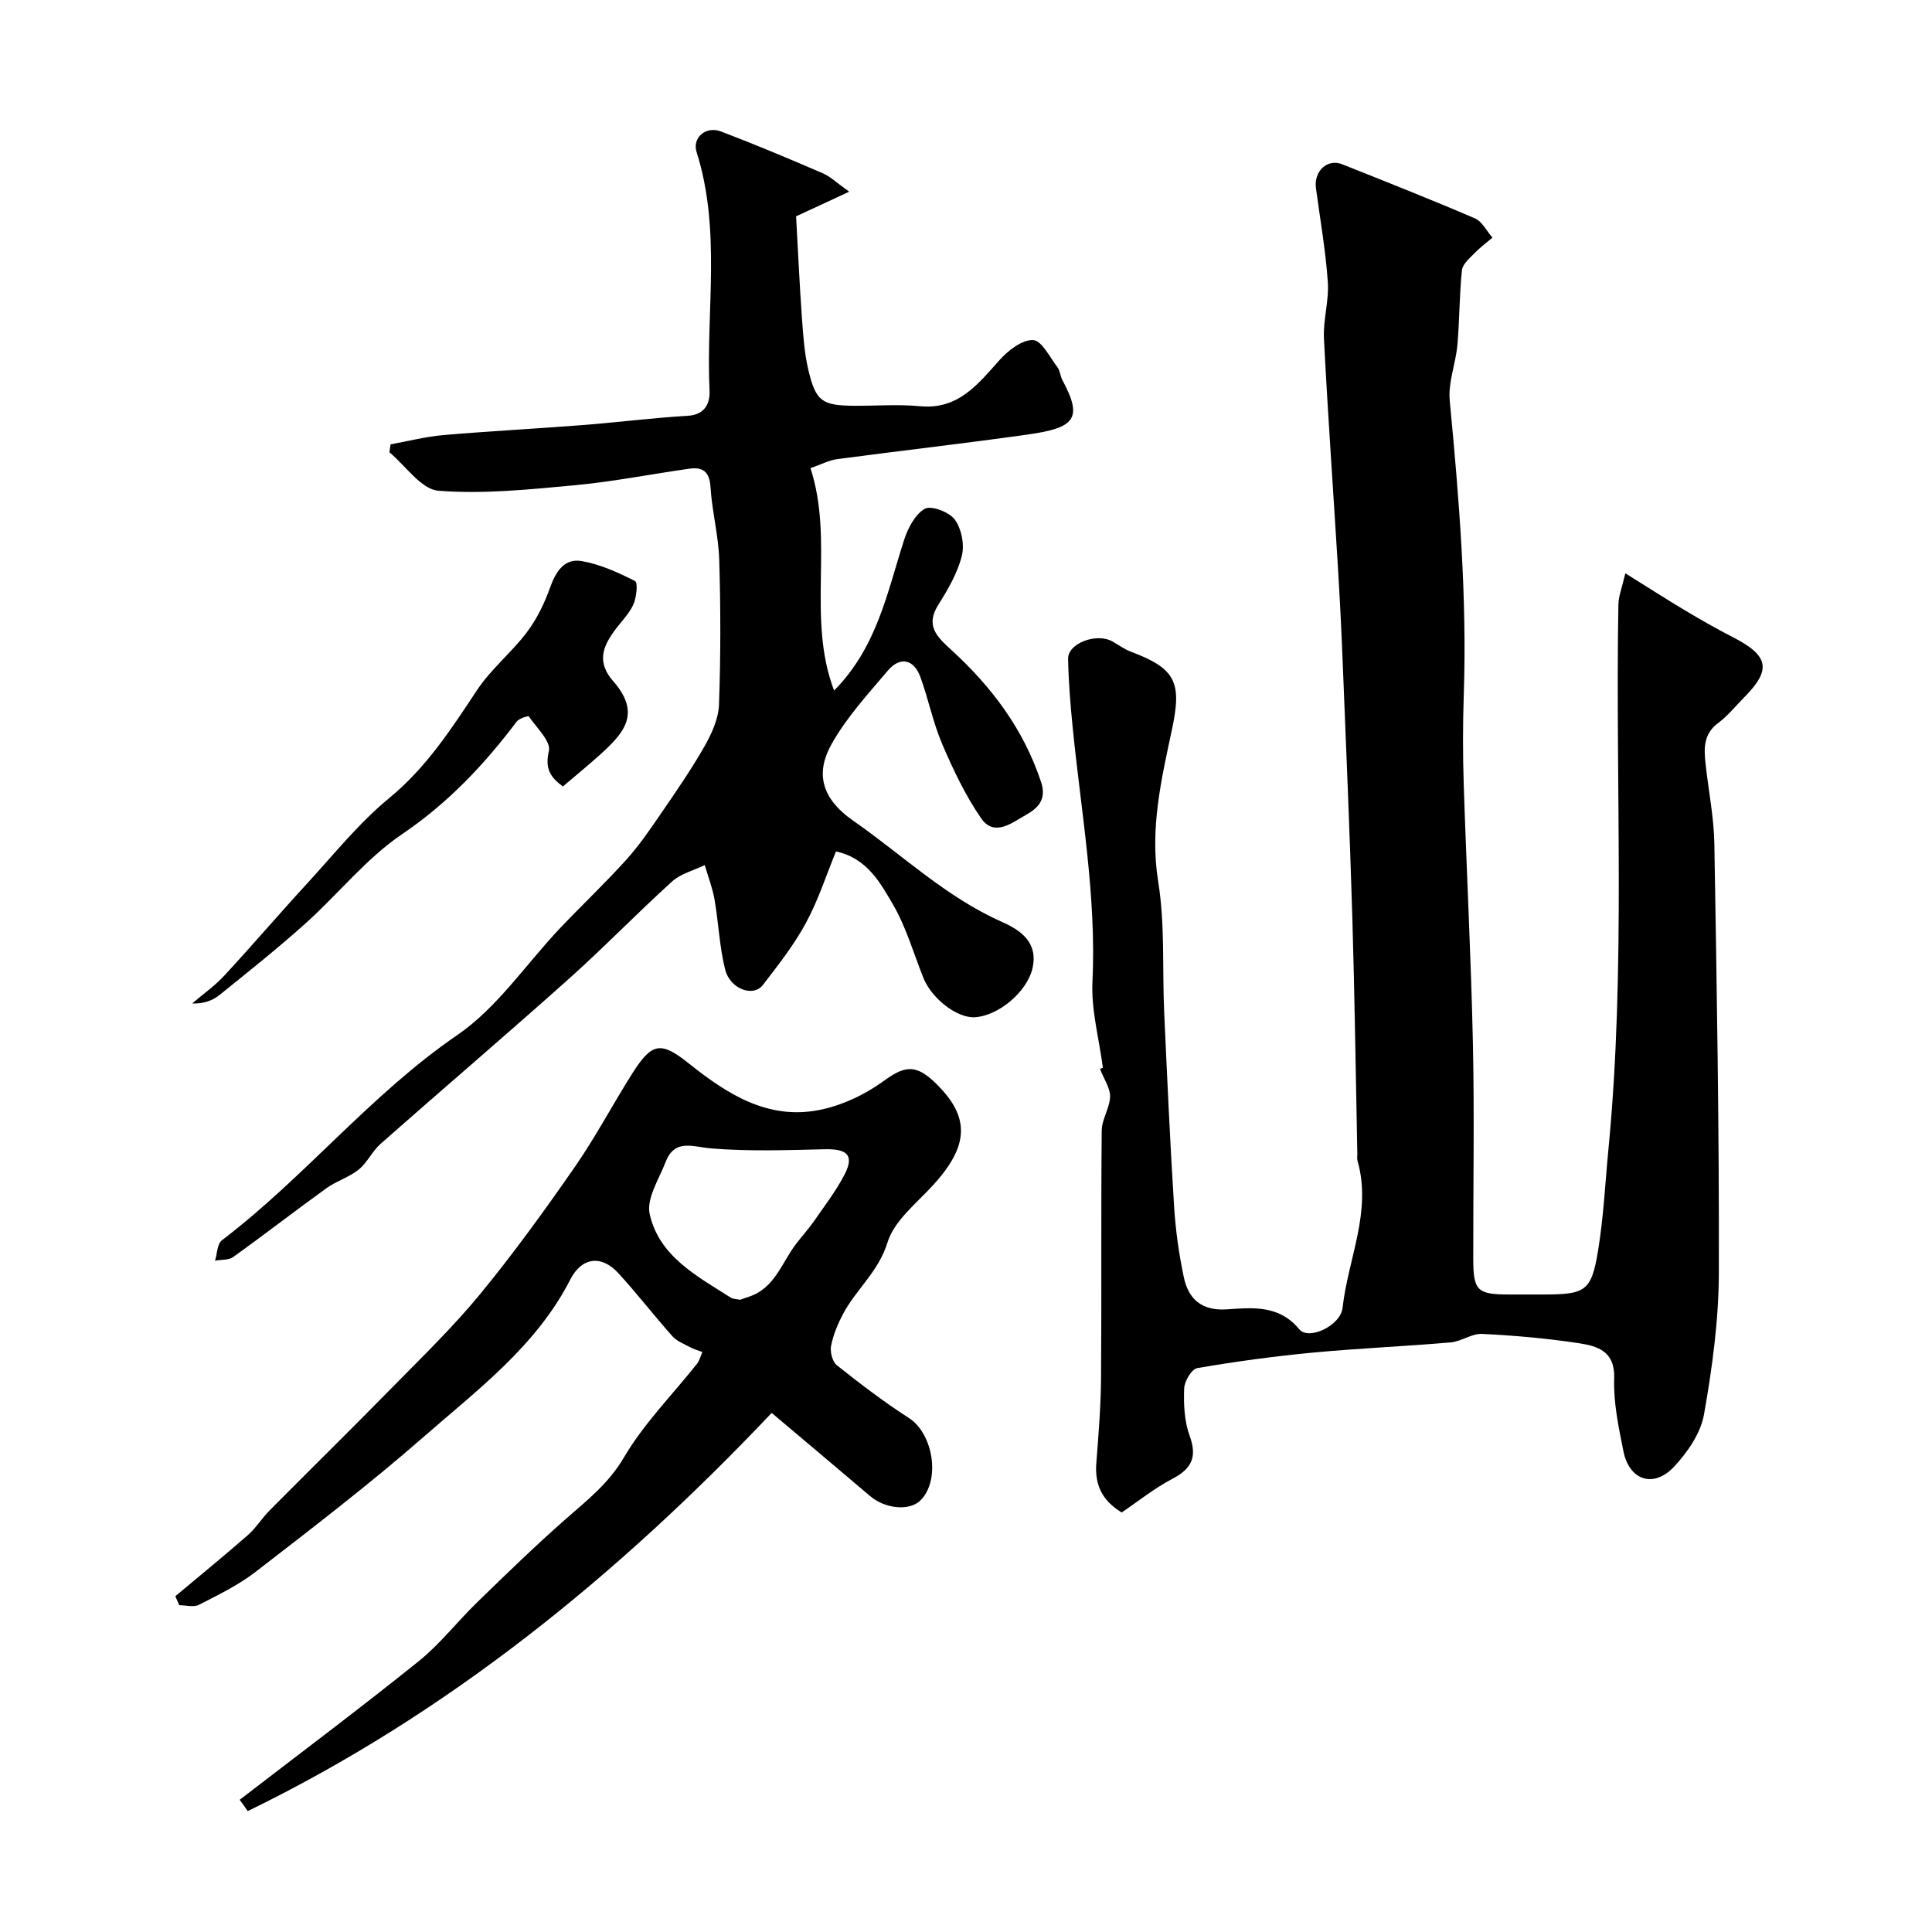
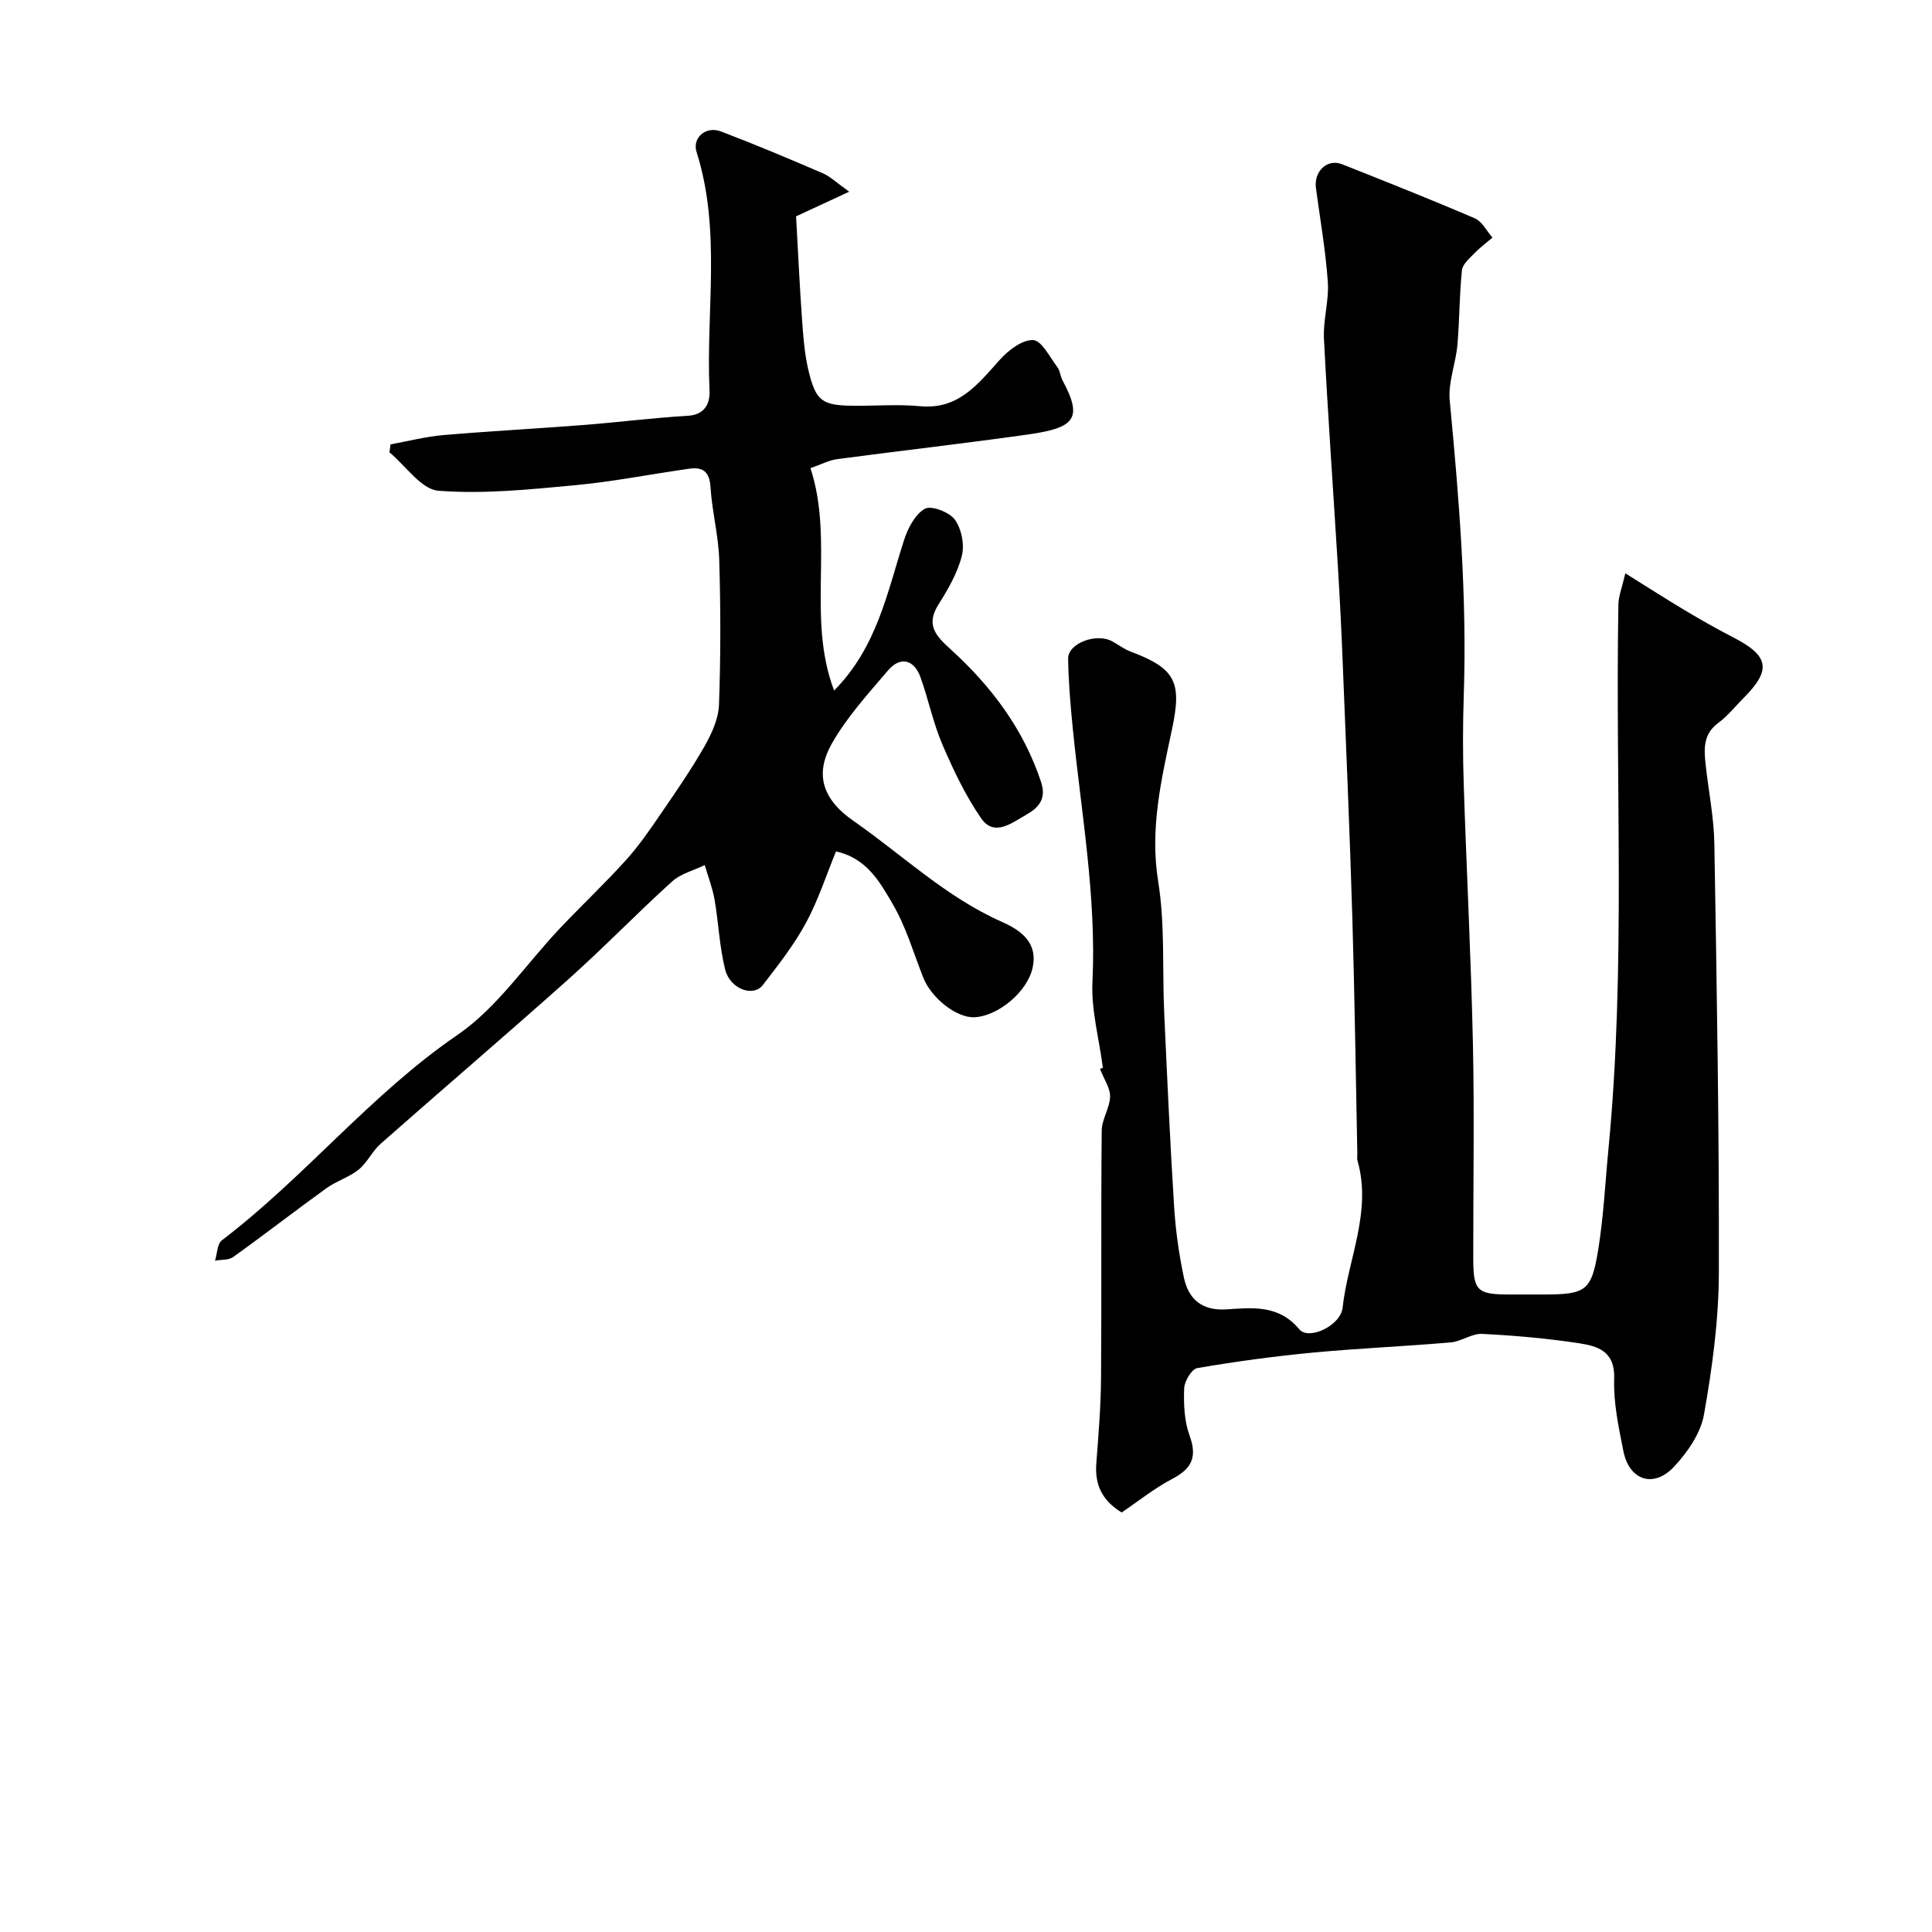
<svg xmlns="http://www.w3.org/2000/svg" enable-background="new 0 0 400 400" viewBox="0 0 400 400">
  <g fill="#000001">
    <path d="m336.51 118.7c4.82 3 8.59 5.43 12.45 7.73 3.22 1.92 6.49 3.79 9.83 5.5 7.46 3.83 8.02 6.72 2.28 12.5-1.76 1.77-3.35 3.79-5.33 5.25-3.09 2.28-2.97 5.31-2.62 8.48.6 5.54 1.73 11.06 1.82 16.6.5 29.6 1.01 59.2.93 88.8-.03 9.79-1.37 19.66-3.08 29.32-.69 3.88-3.42 7.82-6.21 10.8-4.24 4.51-9.26 2.81-10.47-3.22-.99-4.95-2.08-10.04-1.91-15.03.2-5.7-3.45-6.74-7.3-7.33-6.63-1.01-13.34-1.6-20.04-1.93-2.13-.11-4.3 1.57-6.51 1.76-9.53.82-19.1 1.22-28.63 2.12-7.98.76-15.94 1.84-23.84 3.2-1.16.2-2.66 2.72-2.71 4.22-.12 3.24.02 6.72 1.11 9.72 1.63 4.46.49 6.88-3.58 9-3.72 1.95-7.06 4.65-10.47 6.95-4.11-2.5-5.59-5.81-5.25-10.2.46-5.92.94-11.86.98-17.79.13-17.03-.03-34.06.14-51.09.02-2.34 1.67-4.66 1.73-7.02.04-1.77-1.25-3.58-2.09-5.74.11-.04.94-.36.6-.23-.8-6.13-2.44-11.98-2.16-17.75.85-17.78-2.35-35.16-4.09-52.68-.47-4.74-.87-9.5-.95-14.26-.05-3.2 5.88-5.41 9.14-3.59 1.28.71 2.49 1.62 3.84 2.13 9.3 3.48 10.6 6.34 8.54 16.03-2.2 10.36-4.64 20.6-2.87 31.56 1.44 8.92.83 18.17 1.25 27.27.61 13.37 1.21 26.74 2.05 40.1.31 4.88 1 9.78 2.01 14.57.95 4.51 3.71 6.97 8.84 6.64 5.36-.35 10.83-.99 15.07 4.13 1.93 2.33 8.54-.72 8.96-4.47 1.12-10.12 6.1-19.88 3.09-30.42-.13-.46-.03-1-.04-1.49-.33-16.27-.55-32.54-1.03-48.8-.53-17.57-1.28-35.13-1.99-52.7-.26-6.6-.59-13.21-.99-19.8-.96-15.8-2.09-31.59-2.9-47.4-.2-3.9 1.07-7.88.8-11.76-.45-6.51-1.59-12.97-2.46-19.44-.47-3.48 2.37-6.15 5.41-4.94 9.2 3.66 18.41 7.3 27.5 11.21 1.51.65 2.44 2.63 3.64 3.99-1.23 1.05-2.55 2.01-3.66 3.16-1.04 1.08-2.52 2.3-2.66 3.59-.54 5.13-.49 10.32-.94 15.46-.34 3.86-1.95 7.76-1.59 11.51 1.93 20.27 3.59 40.52 2.91 60.91-.21 6.2-.21 12.41-.01 18.6.58 17.86 1.51 35.71 1.9 53.58.32 14.86.05 29.73.07 44.6.01 6.62.82 7.4 7.42 7.4h7c8.85 0 10.04-.65 11.43-9.13 1.14-6.95 1.47-14.04 2.15-21.06 3.61-37.48 1.39-75.07 2.05-112.6.01-1.73.72-3.43 1.44-6.52z" />
-     <path d="m172.69 142.97c8.89-8.97 11-20.32 14.47-31.11.79-2.46 2.27-5.36 4.31-6.52 1.32-.75 5.07.67 6.21 2.23 1.39 1.91 2.04 5.2 1.46 7.5-.89 3.54-2.84 6.92-4.83 10.07-2.72 4.3-.51 6.54 2.55 9.33 8.38 7.63 15.06 16.47 18.69 27.46 1.23 3.73-.83 5.49-3.19 6.82-2.82 1.58-6.5 4.59-9.21.69-3.27-4.72-5.78-10.04-8.06-15.35-1.91-4.46-2.87-9.33-4.53-13.91-1.34-3.69-4.2-4.33-6.72-1.36-4.13 4.86-8.53 9.67-11.64 15.17-3.27 5.79-2.44 11.13 4.45 15.93 10.16 7.07 19.18 15.79 30.71 20.91 3.95 1.75 7.62 4.27 6.41 9.62-1.12 4.94-7.13 9.92-12 10.16-3.68.18-8.92-3.91-10.62-8.21-2.02-5.1-3.56-10.49-6.29-15.17-2.65-4.55-5.4-9.57-11.78-10.95-1.99 4.85-3.66 10.08-6.23 14.82-2.47 4.56-5.74 8.73-8.93 12.86-1.97 2.54-6.77.81-7.78-3.21-1.19-4.72-1.36-9.68-2.2-14.5-.42-2.42-1.34-4.76-2.03-7.14-2.28 1.1-4.96 1.76-6.76 3.39-7.25 6.56-14.06 13.62-21.35 20.14-12.89 11.52-26.05 22.74-39.01 34.18-1.73 1.53-2.75 3.89-4.53 5.33-1.97 1.59-4.6 2.36-6.67 3.85-6.49 4.68-12.81 9.59-19.31 14.25-.95.68-2.49.52-3.76.76.45-1.44.44-3.48 1.42-4.22 17.18-13.08 30.77-30.19 48.76-42.51 8.27-5.66 14.22-14.7 21.29-22.15 4.5-4.74 9.25-9.23 13.63-14.08 2.68-2.96 4.96-6.31 7.23-9.62 3.13-4.56 6.28-9.13 9.02-13.93 1.48-2.61 2.88-5.68 2.99-8.59.36-9.98.35-20 .05-29.99-.15-5.04-1.5-10.04-1.81-15.09-.2-3.21-1.62-4.18-4.39-3.79-7.93 1.12-15.81 2.69-23.77 3.43-9.37.87-18.86 1.86-28.17 1.13-3.57-.28-6.77-5.17-10.14-7.95.08-.55.15-1.1.23-1.65 3.65-.66 7.27-1.6 10.94-1.92 9.67-.83 19.36-1.33 29.04-2.09 7.18-.56 14.33-1.48 21.51-1.9 3.66-.21 4.67-2.63 4.55-5.24-.76-16.46 2.47-33.14-2.68-49.37-.94-2.96 1.91-5.45 5.03-4.27 7.1 2.7 14.11 5.65 21.09 8.66 1.6.69 2.93 2.01 5.48 3.82-4.47 2.07-8.08 3.75-11 5.1.42 7.49.73 14.34 1.22 21.17.26 3.59.51 7.23 1.34 10.72 1.54 6.44 2.85 7.28 9.49 7.33 4.53.03 9.09-.34 13.58.09 7.97.76 11.99-4.54 16.52-9.58 1.78-1.98 4.65-4.21 6.93-4.11 1.77.08 3.45 3.55 5.03 5.62.56.74.59 1.86 1.05 2.71 4.3 7.99 2.51 9.85-7.23 11.23-13.12 1.85-26.29 3.34-39.43 5.09-1.71.23-3.33 1.11-5.52 1.87 4.93 15.06-.83 31 4.89 46.04z" />
-     <path d="m49.62 372.63c12.37-9.53 24.87-18.89 37.04-28.67 4.44-3.57 8.01-8.22 12.13-12.22 5.99-5.82 11.98-11.65 18.25-17.16 4.47-3.93 8.97-7.42 12.17-12.88 4.1-6.99 10.01-12.92 15.09-19.34.54-.68.75-1.62 1.12-2.44-.83-.32-1.71-.55-2.49-.97-1.29-.69-2.78-1.25-3.71-2.29-3.83-4.29-7.34-8.87-11.23-13.1-3.47-3.77-7.54-3.29-9.91 1.34-7.06 13.82-19.26 22.87-30.49 32.69-11.14 9.75-22.93 18.76-34.65 27.83-3.55 2.75-7.71 4.76-11.73 6.83-1.09.56-2.72.09-4.1.09-.27-.62-.54-1.24-.81-1.86 5.01-4.2 10.08-8.34 15-12.64 1.7-1.49 2.91-3.51 4.52-5.12 8.45-8.52 17.01-16.92 25.41-25.49 6.2-6.32 12.6-12.51 18.2-19.33 6.93-8.44 13.35-17.32 19.58-26.3 4.34-6.25 7.9-13.05 11.98-19.48 4.01-6.31 5.87-6.54 11.63-1.94 7.87 6.29 16.27 11.69 26.85 9.66 4.7-.9 9.5-3.14 13.38-5.96 4.19-3.05 6.53-3.7 10.49.03 7.59 7.14 7.45 13.17-.2 21.51-3.43 3.74-8.02 7.34-9.4 11.83-1.85 6.02-6.44 9.64-9.15 14.71-1.11 2.09-2.07 4.36-2.52 6.66-.25 1.26.27 3.31 1.2 4.05 4.82 3.83 9.74 7.59 14.92 10.92 5.04 3.24 6.59 12.93 2.35 17.08-2.26 2.21-7.28 1.73-10.4-.93-6.62-5.63-13.27-11.22-20.37-17.21-31.78 33.55-66.98 62.25-108.48 82.44-.53-.81-1.1-1.57-1.67-2.34zm103.63-103.52c.59-.21 1.19-.44 1.81-.64 5.35-1.76 6.77-7.02 9.74-10.91 1.23-1.61 2.61-3.12 3.77-4.79 2.21-3.19 4.61-6.31 6.36-9.74 2.21-4.34-.27-5.18-4.22-5.09-7.81.19-15.67.46-23.44-.17-3.87-.31-7.56-2.1-9.47 2.83-1.37 3.54-4 7.56-3.29 10.75 1.95 8.77 9.78 12.84 16.76 17.29.51.33 1.25.31 1.98.47z" />
-     <path d="m116.54 162.83c-2.45-1.81-3.8-3.57-2.9-7.33.47-1.98-2.54-4.83-4.15-7.17-.12-.17-2.03.41-2.52 1.07-6.75 8.96-14.24 16.88-23.72 23.3-7.44 5.04-13.25 12.43-20.03 18.51-5.73 5.14-11.77 9.95-17.77 14.79-1.44 1.16-3.27 1.83-5.67 1.76 2.23-1.91 4.67-3.62 6.65-5.76 5.82-6.29 11.39-12.81 17.19-19.12 5.53-6.02 10.72-12.52 16.99-17.67 7.67-6.31 12.81-14.26 18.15-22.32 2.89-4.37 7.16-7.79 10.33-12 2.08-2.76 3.66-6.04 4.83-9.32 1.18-3.32 2.99-6.01 6.48-5.41 3.85.66 7.58 2.37 11.1 4.15.59.3.29 3.44-.39 4.9-.95 2.03-2.69 3.69-4.02 5.55-2.42 3.37-3.44 6.5-.14 10.26 5.99 6.82 2.05 10.89-2.77 15.28-2.41 2.17-4.9 4.19-7.64 6.53z" />
+     <path d="m172.69 142.97c8.89-8.97 11-20.32 14.47-31.11.79-2.46 2.27-5.36 4.31-6.52 1.32-.75 5.07.67 6.21 2.23 1.39 1.91 2.04 5.2 1.46 7.5-.89 3.54-2.84 6.92-4.83 10.07-2.72 4.3-.51 6.54 2.55 9.33 8.38 7.63 15.06 16.47 18.69 27.46 1.23 3.73-.83 5.49-3.19 6.82-2.82 1.58-6.5 4.59-9.21.69-3.27-4.72-5.78-10.04-8.06-15.35-1.91-4.46-2.87-9.33-4.53-13.91-1.34-3.69-4.2-4.33-6.72-1.36-4.13 4.86-8.53 9.67-11.64 15.17-3.27 5.79-2.44 11.13 4.45 15.93 10.16 7.07 19.18 15.79 30.71 20.91 3.95 1.75 7.62 4.27 6.41 9.62-1.12 4.94-7.13 9.92-12 10.16-3.68.18-8.92-3.91-10.62-8.21-2.02-5.1-3.56-10.49-6.29-15.17-2.65-4.55-5.4-9.57-11.78-10.95-1.99 4.85-3.66 10.08-6.23 14.82-2.47 4.56-5.74 8.73-8.93 12.86-1.97 2.54-6.77.81-7.78-3.21-1.19-4.72-1.36-9.68-2.2-14.5-.42-2.42-1.34-4.76-2.03-7.14-2.28 1.1-4.96 1.76-6.76 3.39-7.25 6.56-14.06 13.62-21.35 20.14-12.89 11.52-26.05 22.74-39.01 34.18-1.73 1.53-2.75 3.89-4.53 5.33-1.97 1.59-4.6 2.36-6.67 3.85-6.49 4.68-12.81 9.59-19.31 14.25-.95.68-2.49.52-3.76.76.45-1.44.44-3.48 1.42-4.22 17.18-13.08 30.77-30.19 48.76-42.51 8.27-5.66 14.22-14.7 21.29-22.15 4.5-4.74 9.25-9.23 13.63-14.08 2.68-2.96 4.96-6.31 7.23-9.62 3.13-4.56 6.28-9.13 9.02-13.93 1.48-2.61 2.88-5.68 2.99-8.59.36-9.98.35-20 .05-29.99-.15-5.04-1.5-10.04-1.81-15.09-.2-3.21-1.62-4.18-4.39-3.79-7.93 1.12-15.81 2.69-23.77 3.43-9.37.87-18.86 1.86-28.17 1.13-3.57-.28-6.77-5.17-10.14-7.95.08-.55.15-1.1.23-1.65 3.65-.66 7.27-1.6 10.94-1.92 9.67-.83 19.36-1.33 29.04-2.09 7.18-.56 14.33-1.48 21.51-1.9 3.66-.21 4.67-2.63 4.55-5.24-.76-16.46 2.47-33.14-2.68-49.37-.94-2.96 1.91-5.45 5.03-4.27 7.1 2.7 14.11 5.65 21.09 8.66 1.6.69 2.93 2.01 5.48 3.82-4.47 2.07-8.08 3.75-11 5.1.42 7.49.73 14.34 1.22 21.17.26 3.59.51 7.23 1.34 10.72 1.54 6.44 2.85 7.28 9.49 7.33 4.53.03 9.09-.34 13.58.09 7.97.76 11.99-4.54 16.52-9.58 1.78-1.98 4.65-4.21 6.93-4.11 1.77.08 3.45 3.55 5.03 5.62.56.74.59 1.86 1.05 2.71 4.3 7.99 2.51 9.85-7.23 11.23-13.12 1.85-26.29 3.34-39.43 5.09-1.71.23-3.33 1.11-5.52 1.87 4.93 15.06-.83 31 4.89 46.04" />
  </g>
</svg>